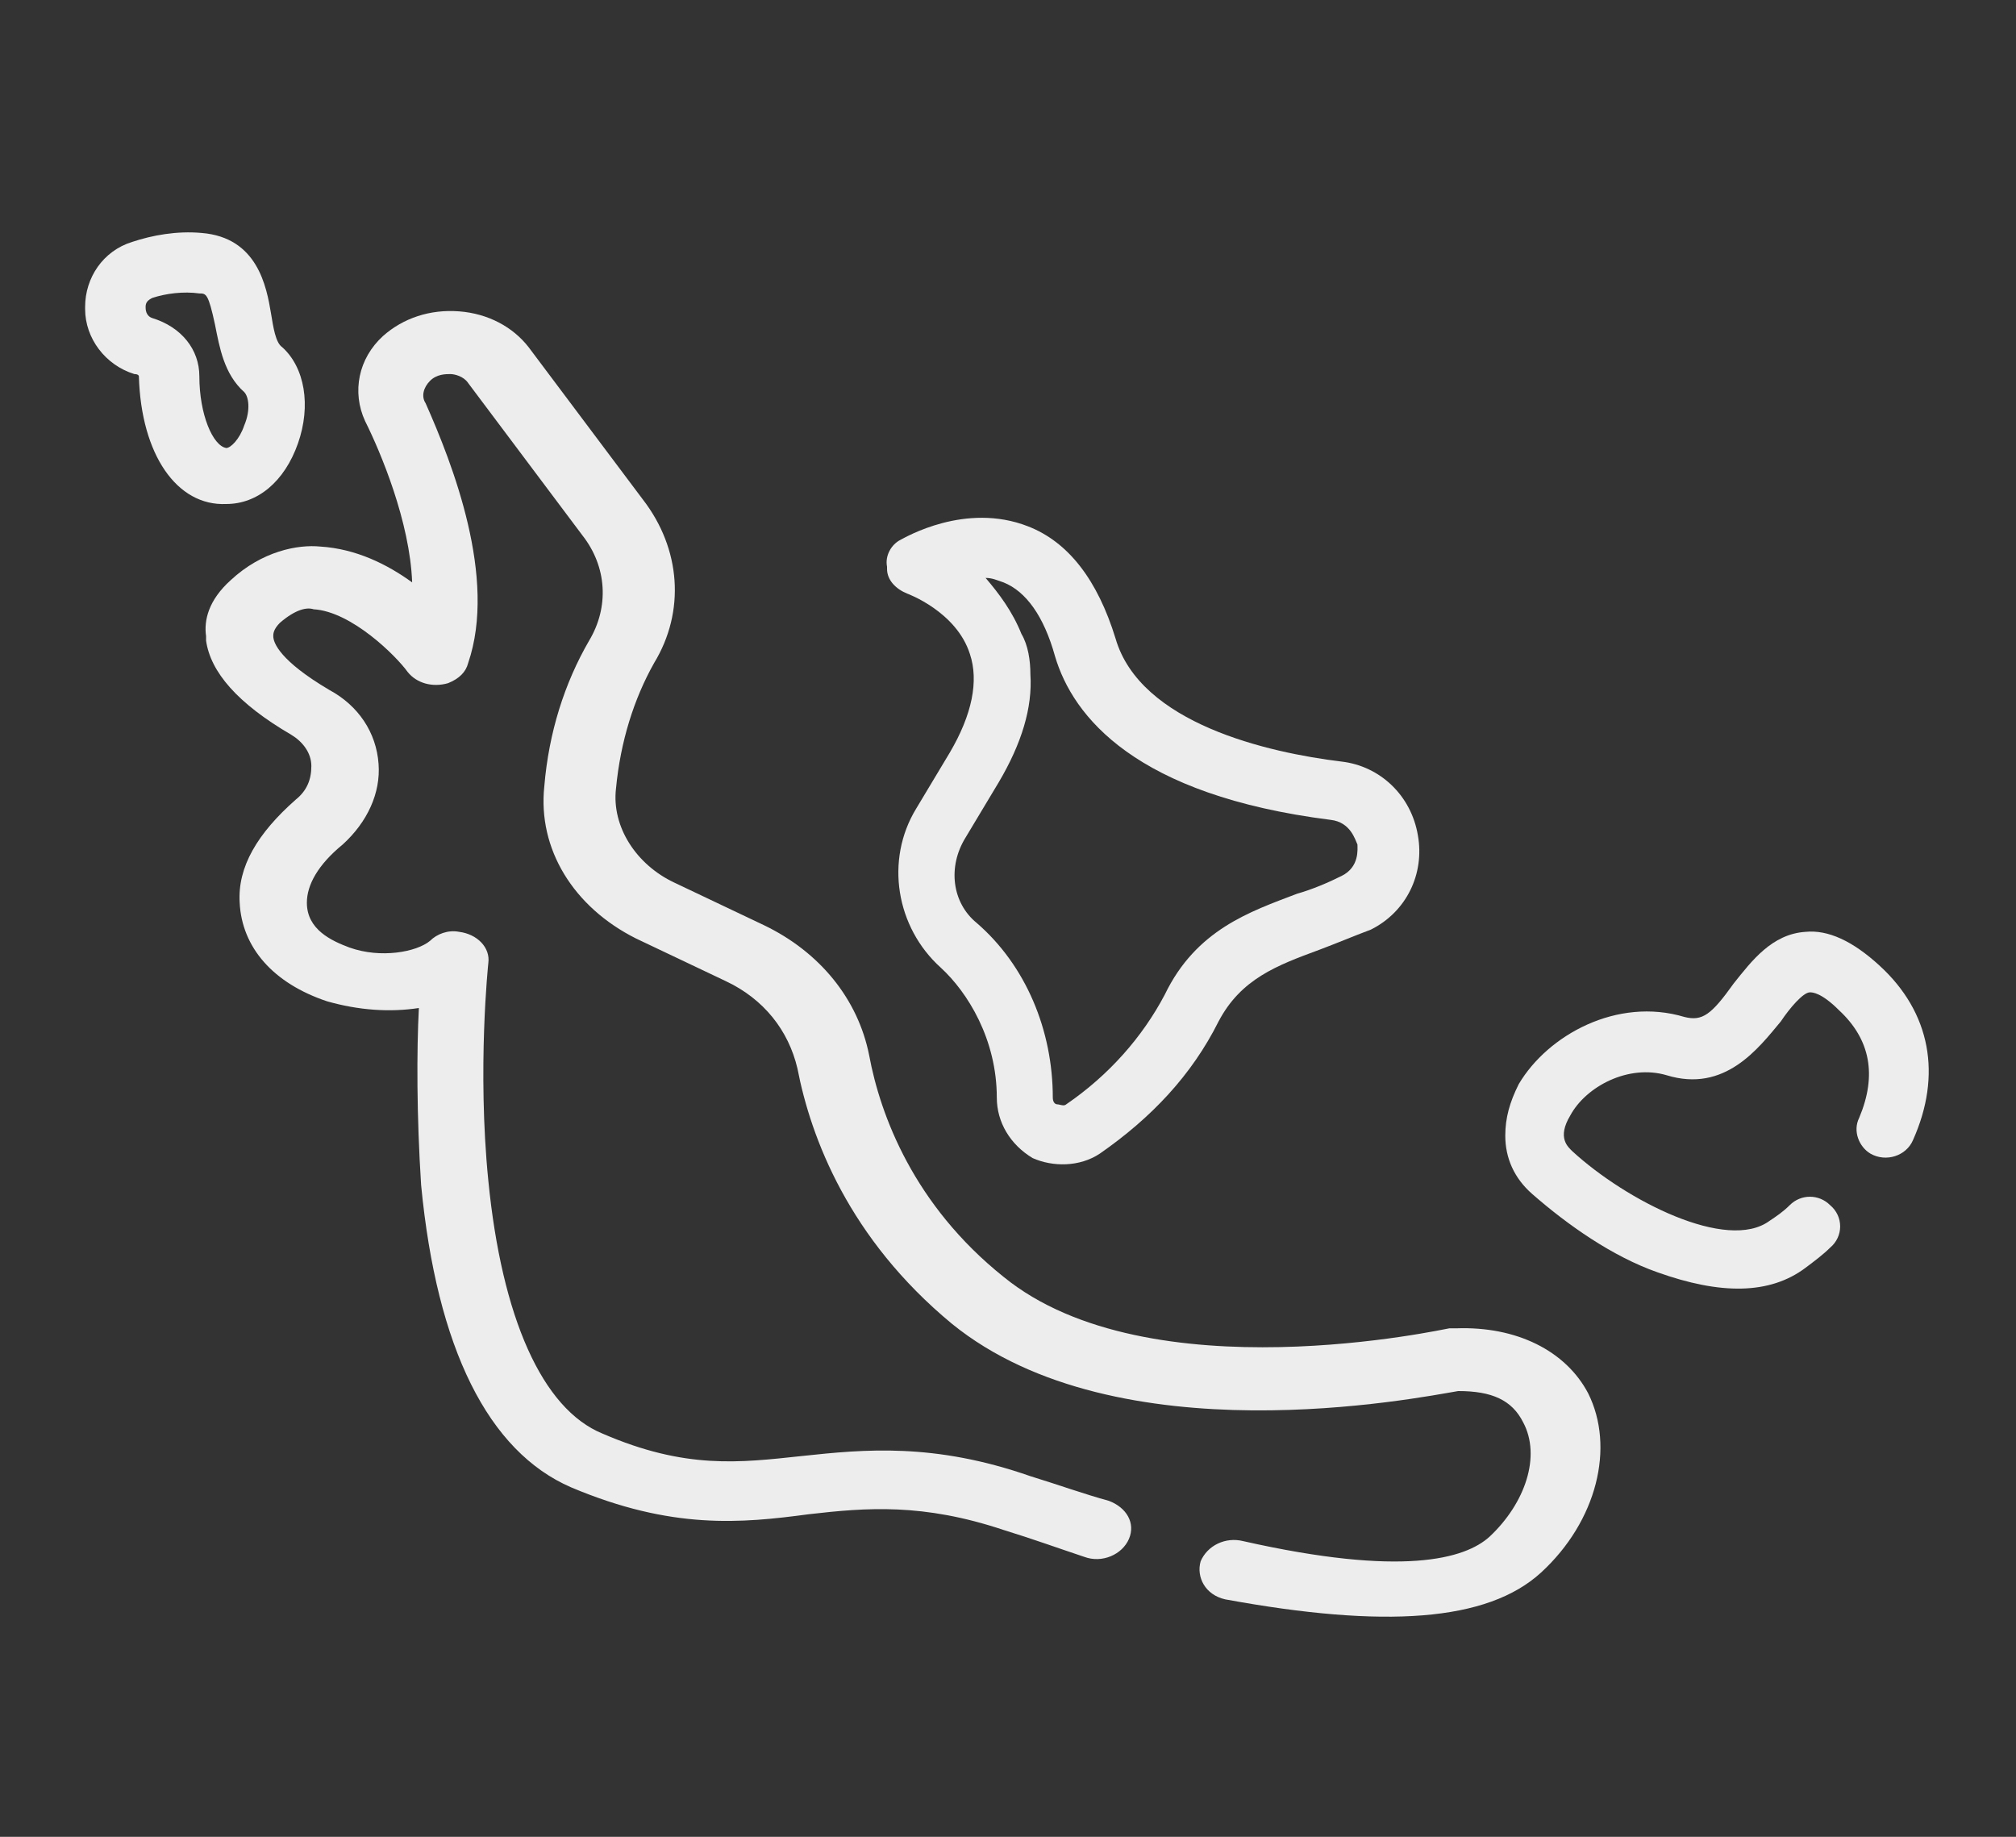
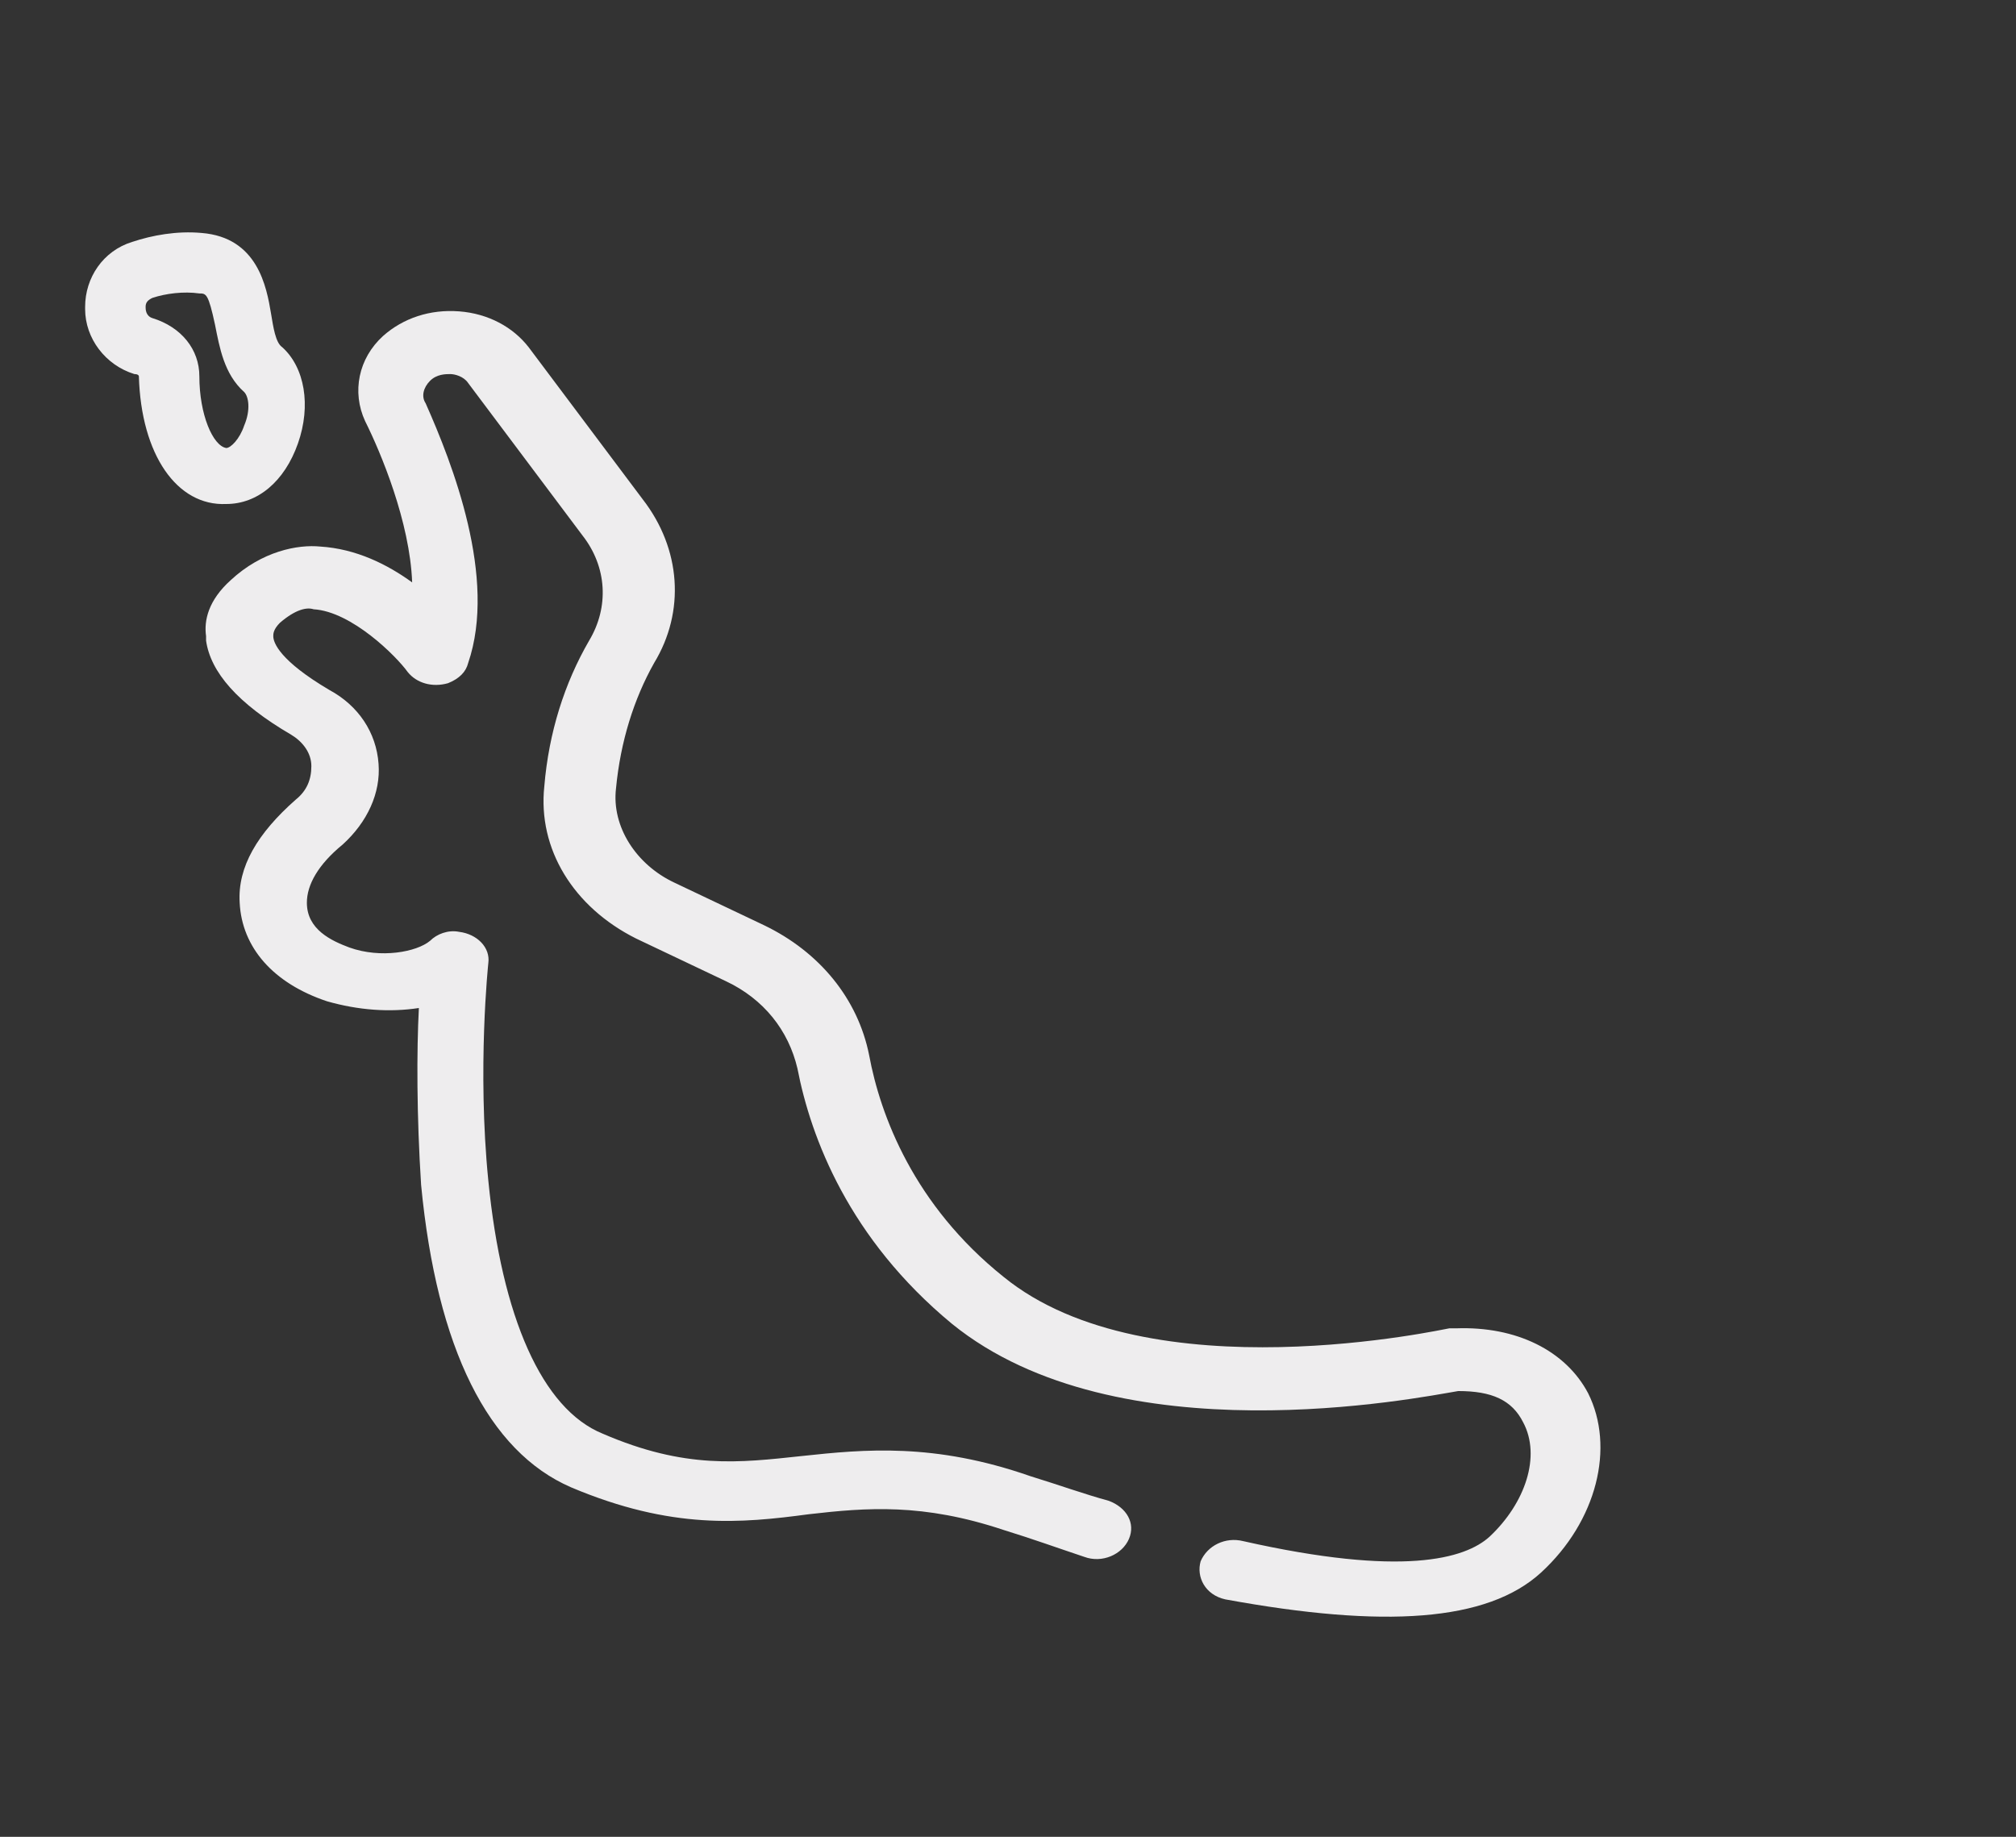
<svg xmlns="http://www.w3.org/2000/svg" version="1.1" id="Layer_1" x="0px" y="0px" viewBox="0 0 90 82" style="enable-background:new 0 0 90 82;" xml:space="preserve">
  <rect x="0" y="0" width="90" height="82" fill="#333333" stroke="none" />
  <style type="text/css">
	.st0{fill:#EEEDEE;}
</style>
  <g>
    <path class="st0" d="M13.3,19.8c0.6-1.7,0.3-3.4-0.7-4.3c-0.3-0.2-0.4-0.9-0.5-1.5c-0.2-1.2-0.6-3.4-3.1-3.6   c-1.1-0.1-2.2,0.1-3.1,0.4c-1.3,0.4-2.1,1.6-2.1,2.9c0,0,0,0.1,0,0.1c0,1.3,0.9,2.5,2.2,2.9c0.2,0,0.2,0.1,0.2,0.1c0,0,0,0,0,0   c0.1,3.5,1.7,5.8,3.9,5.7C11.5,22.5,12.7,21.5,13.3,19.8L13.3,19.8z M8.9,16.8c0-1.2-0.8-2.2-2.1-2.6c-0.3-0.1-0.3-0.4-0.3-0.5   c0-0.2,0.1-0.3,0.3-0.4c0.6-0.2,1.4-0.3,2.1-0.2c0.3,0,0.4,0,0.7,1.4c0.2,1,0.4,2.2,1.3,3c0.2,0.2,0.3,0.8,0,1.5   c-0.2,0.6-0.6,1-0.8,1C9.5,19.9,8.9,18.5,8.9,16.8L8.9,16.8z M8.9,16.8" />
    <g>
      <path class="st0" d="M68.8,70.2c2.5-2.3,3.3-5.6,2.1-8c-1-1.9-3.2-3-5.9-2.9c-0.1,0-0.2,0-0.3,0c-0.1,0-13.4,3-19.9-2.3    c-4-3.2-5.5-7.2-6-9.9c-0.5-2.5-2.2-4.6-4.7-5.8l-4-1.9c-1.7-0.8-2.8-2.5-2.6-4.2c0.2-2.1,0.8-4,1.7-5.6c1.4-2.3,1.2-5.1-0.5-7.3    l-5.1-6.8c-0.7-0.9-1.8-1.5-3.1-1.6c-1.3-0.1-2.5,0.3-3.4,1.1c-1.1,1-1.4,2.5-0.8,3.8c0.7,1.4,2,4.5,2.1,7.2    c-1.1-0.8-2.5-1.5-4.1-1.6c-1-0.1-2.6,0.2-4,1.5c-1,0.9-1.2,1.8-1.1,2.5c0,0.1,0,0.2,0,0.2c0.2,1.4,1.4,2.8,3.8,4.2    c0.5,0.3,0.9,0.8,0.9,1.4c0,0.6-0.2,1.1-0.7,1.5c-1.7,1.5-2.6,3-2.5,4.6c0.1,2,1.5,3.6,3.9,4.4c1.4,0.4,2.8,0.5,4.1,0.3    c-0.1,1.9-0.1,4.8,0.1,7.9c0.7,7.3,3,11.9,6.7,13.5c4.5,1.9,7.6,1.6,10.6,1.2c2.6-0.3,5.1-0.5,8.7,0.7c1.3,0.4,2.4,0.8,3.6,1.2    c0.8,0.3,1.7-0.1,2-0.8l0,0c0.3-0.7-0.1-1.4-0.9-1.7c-1.1-0.3-2.2-0.7-3.5-1.1c-4.3-1.5-7.4-1.2-10.2-0.9c-2.8,0.3-5.2,0.6-8.9-1    c-2.7-1.1-4.5-5.2-5.1-11.3c-0.5-5,0-9.7,0-9.7c0.1-0.7-0.5-1.3-1.3-1.4c-0.5-0.1-1,0.1-1.3,0.4c-0.6,0.5-2.2,0.8-3.6,0.3    c-0.8-0.3-1.9-0.8-1.9-2c0-0.8,0.5-1.7,1.6-2.6c1.1-1,1.7-2.3,1.6-3.6c-0.1-1.4-0.9-2.6-2.2-3.3c-2.2-1.3-2.5-2.1-2.5-2.4    c0-0.1,0-0.3,0.3-0.6c0.7-0.6,1.2-0.7,1.5-0.6c1.7,0.1,3.7,2.1,4.2,2.8c0.4,0.5,1.1,0.7,1.8,0.5c0.5-0.2,0.8-0.5,0.9-0.9    c1.3-3.8-0.7-8.9-1.9-11.6c-0.2-0.3-0.1-0.7,0.2-1c0.3-0.3,0.7-0.3,0.9-0.3c0.2,0,0.6,0.1,0.8,0.4l5.1,6.8    c1.1,1.4,1.2,3.2,0.3,4.7c-1.1,1.9-1.8,4.1-2,6.5c-0.3,2.8,1.3,5.4,4.1,6.8l4,1.9c1.7,0.8,2.8,2.2,3.2,3.9    c0.6,3.1,2.3,7.6,6.9,11.4c7.4,6,20.8,3.3,22.6,3c1.5,0,2.4,0.4,2.9,1.4c0.8,1.5,0.1,3.6-1.5,5.1c-1.1,1-3.9,1.8-11,0.2    c-0.8-0.2-1.6,0.2-1.9,0.9c-0.2,0.7,0.2,1.5,1.1,1.7C61.8,72.7,66.4,72.4,68.8,70.2L68.8,70.2z M68.8,70.2" />
    </g>
-     <path class="st0" d="M49.1,51.5c2.3-1.6,4.1-3.5,5.3-5.9c1-1.9,2.6-2.5,4.5-3.2c0.8-0.3,1.5-0.6,2.3-0.9c1.6-0.8,2.4-2.5,2.1-4.2   c-0.3-1.8-1.7-3.1-3.4-3.3c-3.3-0.4-9-1.7-10.1-5.5c-0.8-2.6-2.1-4.3-3.9-5c-2.8-1.1-5.5,0.5-5.7,0.6c-0.4,0.2-0.7,0.7-0.6,1.2   c0,0,0,0,0,0.1c0,0.5,0.4,0.9,0.9,1.1c0,0,2.2,0.8,2.8,2.7c0.4,1.2,0.1,2.7-0.9,4.4l-1.5,2.5c-1.4,2.3-0.9,5.3,1.1,7.1c0,0,0,0,0,0   c1.2,1.1,2.5,3.2,2.5,5.8c0,1.1,0.6,2.1,1.6,2.7C47,52.1,48.2,52.1,49.1,51.5L49.1,51.5z M47.2,49.3c-0.1,0-0.2-0.1-0.2-0.3   c0-3-1.2-5.9-3.4-7.8l0,0c-1.1-0.9-1.3-2.5-0.5-3.8l1.5-2.5c1-1.7,1.5-3.3,1.4-4.8c0-0.6-0.1-1.3-0.4-1.8c-0.4-1-1-1.8-1.6-2.5   c0.3,0,0.5,0.1,0.8,0.2c1,0.4,1.8,1.5,2.3,3.3c0.8,2.7,3.6,6.2,12.3,7.3c0.9,0.1,1.1,0.9,1.2,1.1c0,0.2,0.1,1-0.7,1.4   c-0.6,0.3-1.3,0.6-2,0.8c-2.1,0.8-4.5,1.6-5.9,4.5c-1,1.9-2.5,3.6-4.4,4.9C47.5,49.4,47.3,49.3,47.2,49.3L47.2,49.3z M47.2,49.3" />
-     <path class="st0" d="M80.6,56.6c0.4-0.3,0.8-0.6,1.1-0.9c0.6-0.5,0.6-1.4,0-1.9l0,0c-0.5-0.5-1.3-0.5-1.8,0   c-0.3,0.3-0.6,0.5-0.9,0.7c-1.9,1.4-6.4-0.9-8.8-3.1c-0.2-0.2-0.7-0.6-0.1-1.6c0.7-1.3,2.6-2.3,4.3-1.8c2.6,0.8,4.1-1.2,5.1-2.4   c0.4-0.6,1-1.3,1.3-1.3c0.1,0,0.5,0,1.3,0.8c1.4,1.3,1.7,2.9,0.9,4.8c-0.3,0.6,0,1.3,0.5,1.6c0.7,0.4,1.6,0.1,1.9-0.6   c1.3-2.9,0.8-5.7-1.5-7.8c-1.2-1.1-2.3-1.6-3.3-1.5c-1.5,0.1-2.4,1.3-3.2,2.3c-1,1.4-1.4,1.7-2.2,1.5c-3-0.9-6.1,0.8-7.4,3   c-0.4,0.8-0.6,1.5-0.6,2.3c0,1,0.4,1.9,1.2,2.6c1.6,1.4,3.6,2.8,5.6,3.5C76.8,57.8,79,57.8,80.6,56.6L80.6,56.6z M80.6,56.6" />
  </g>
</svg>